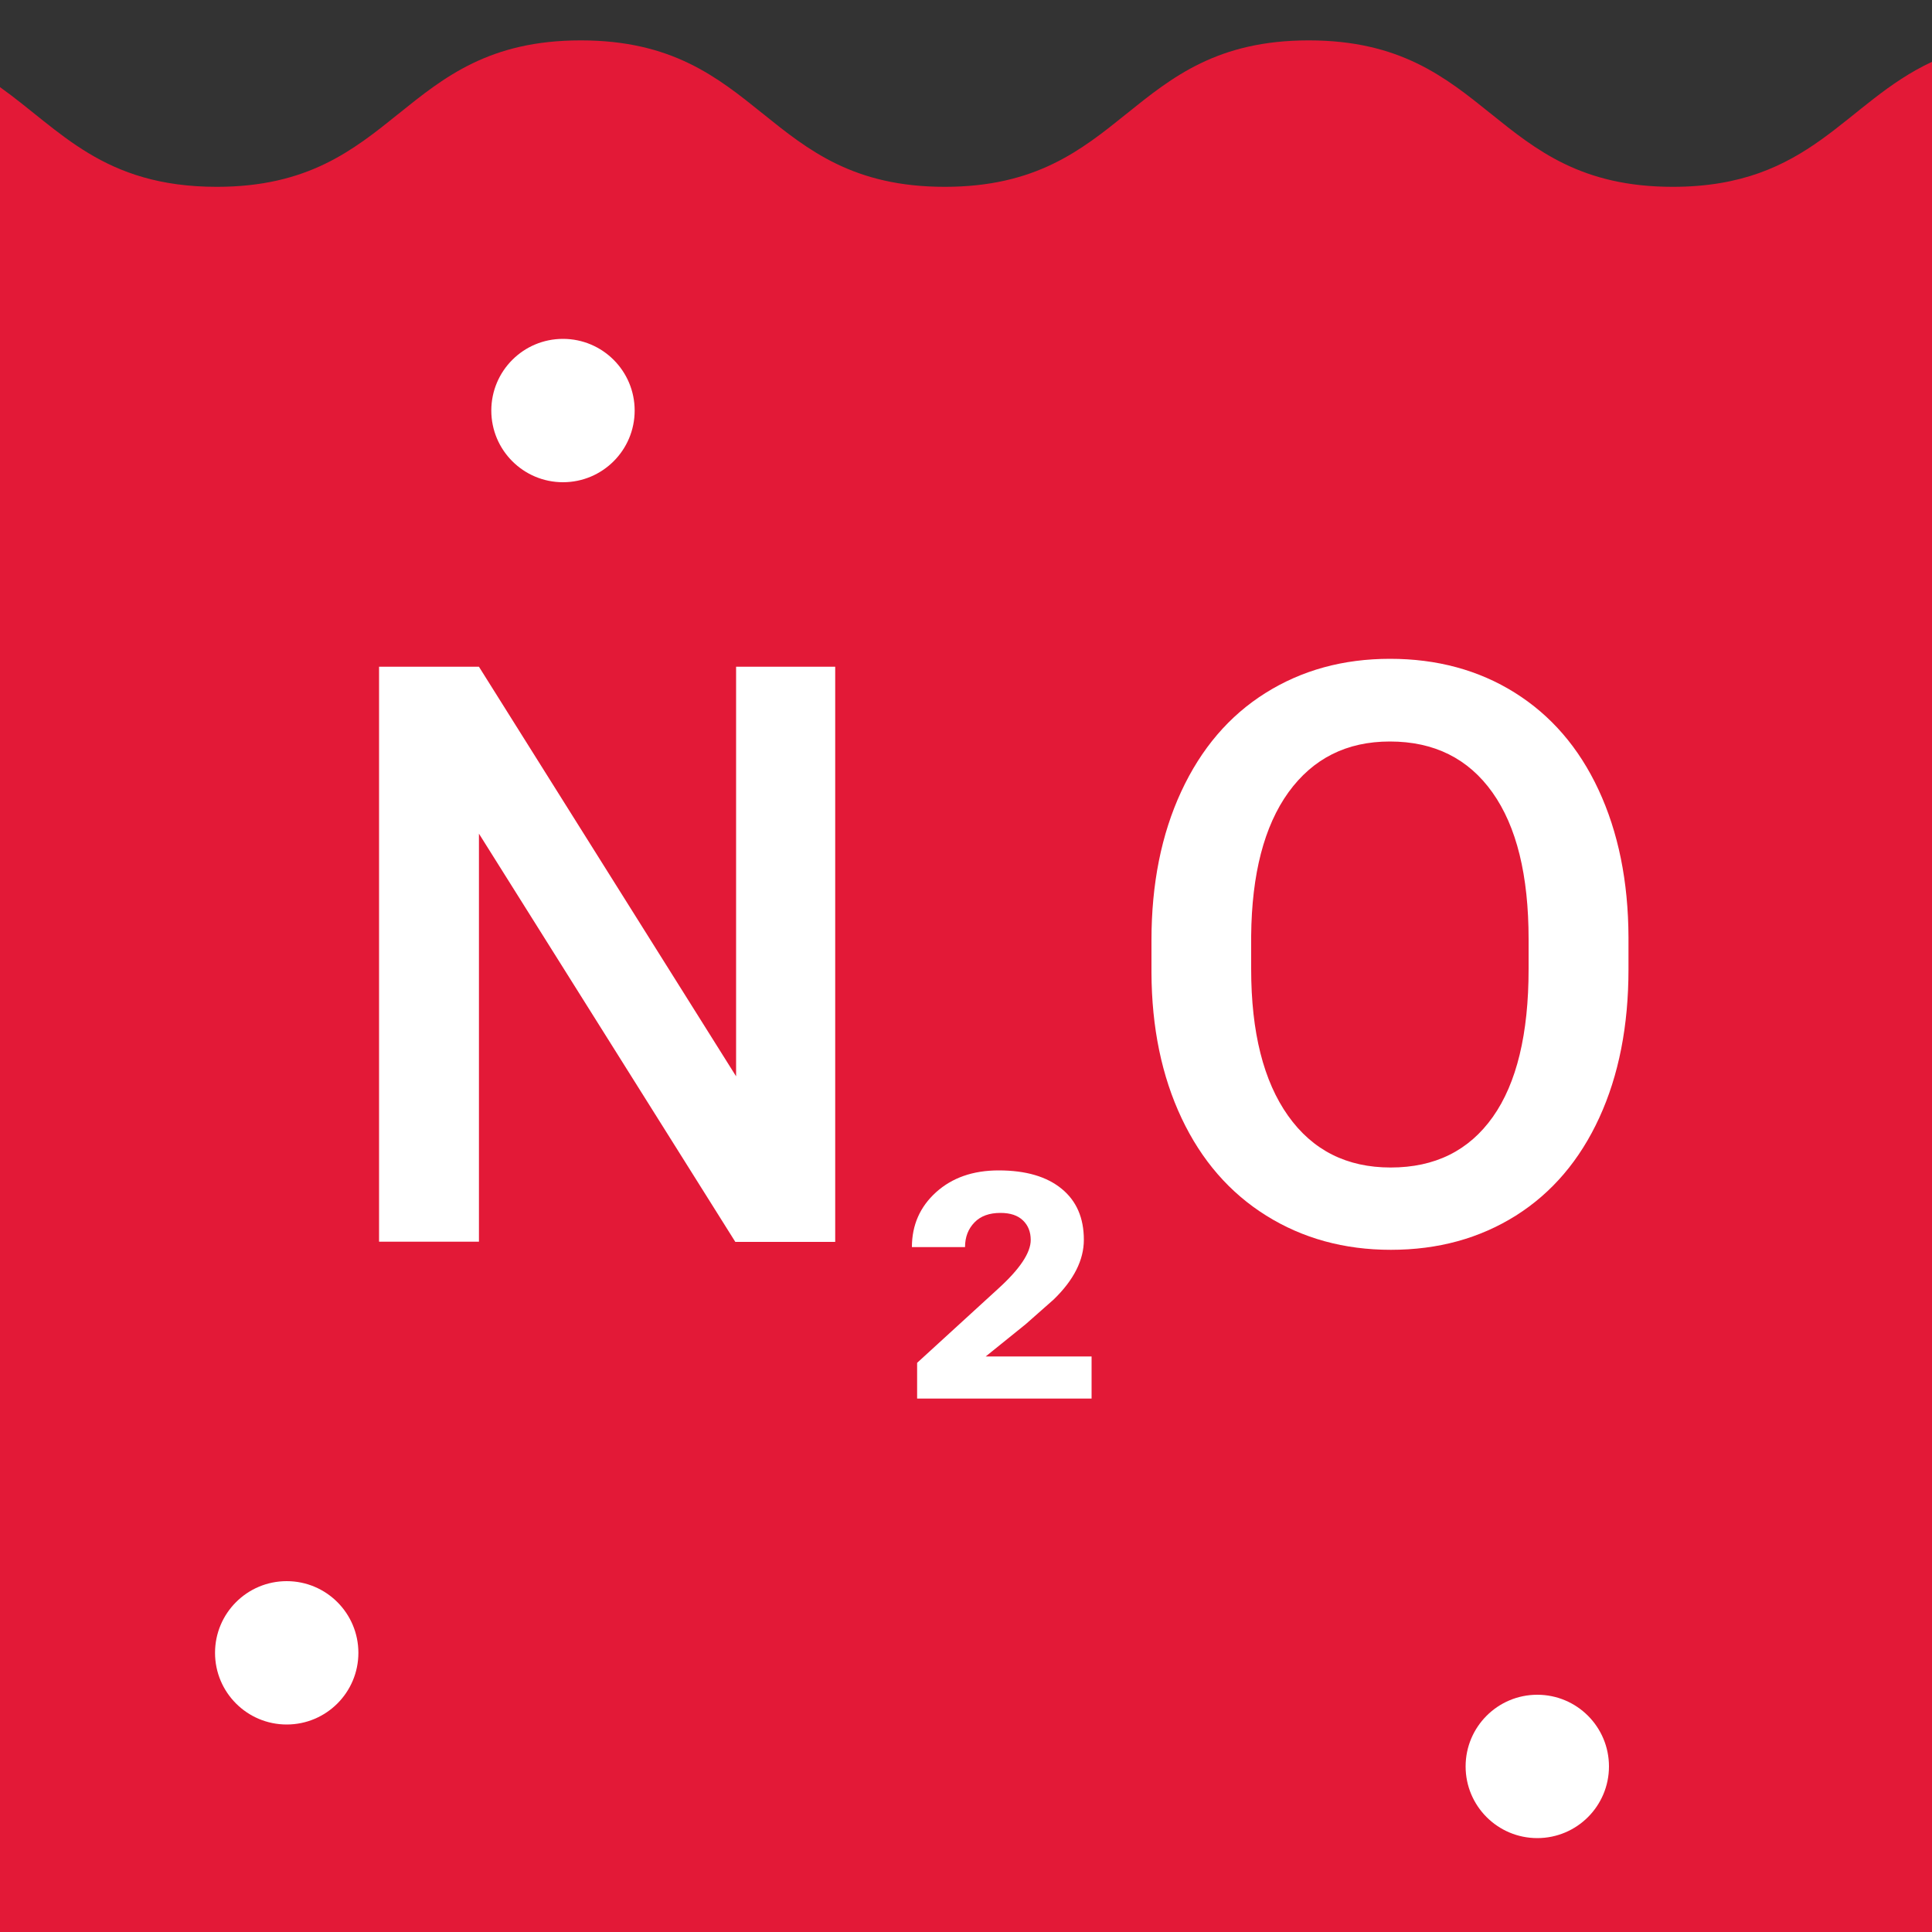
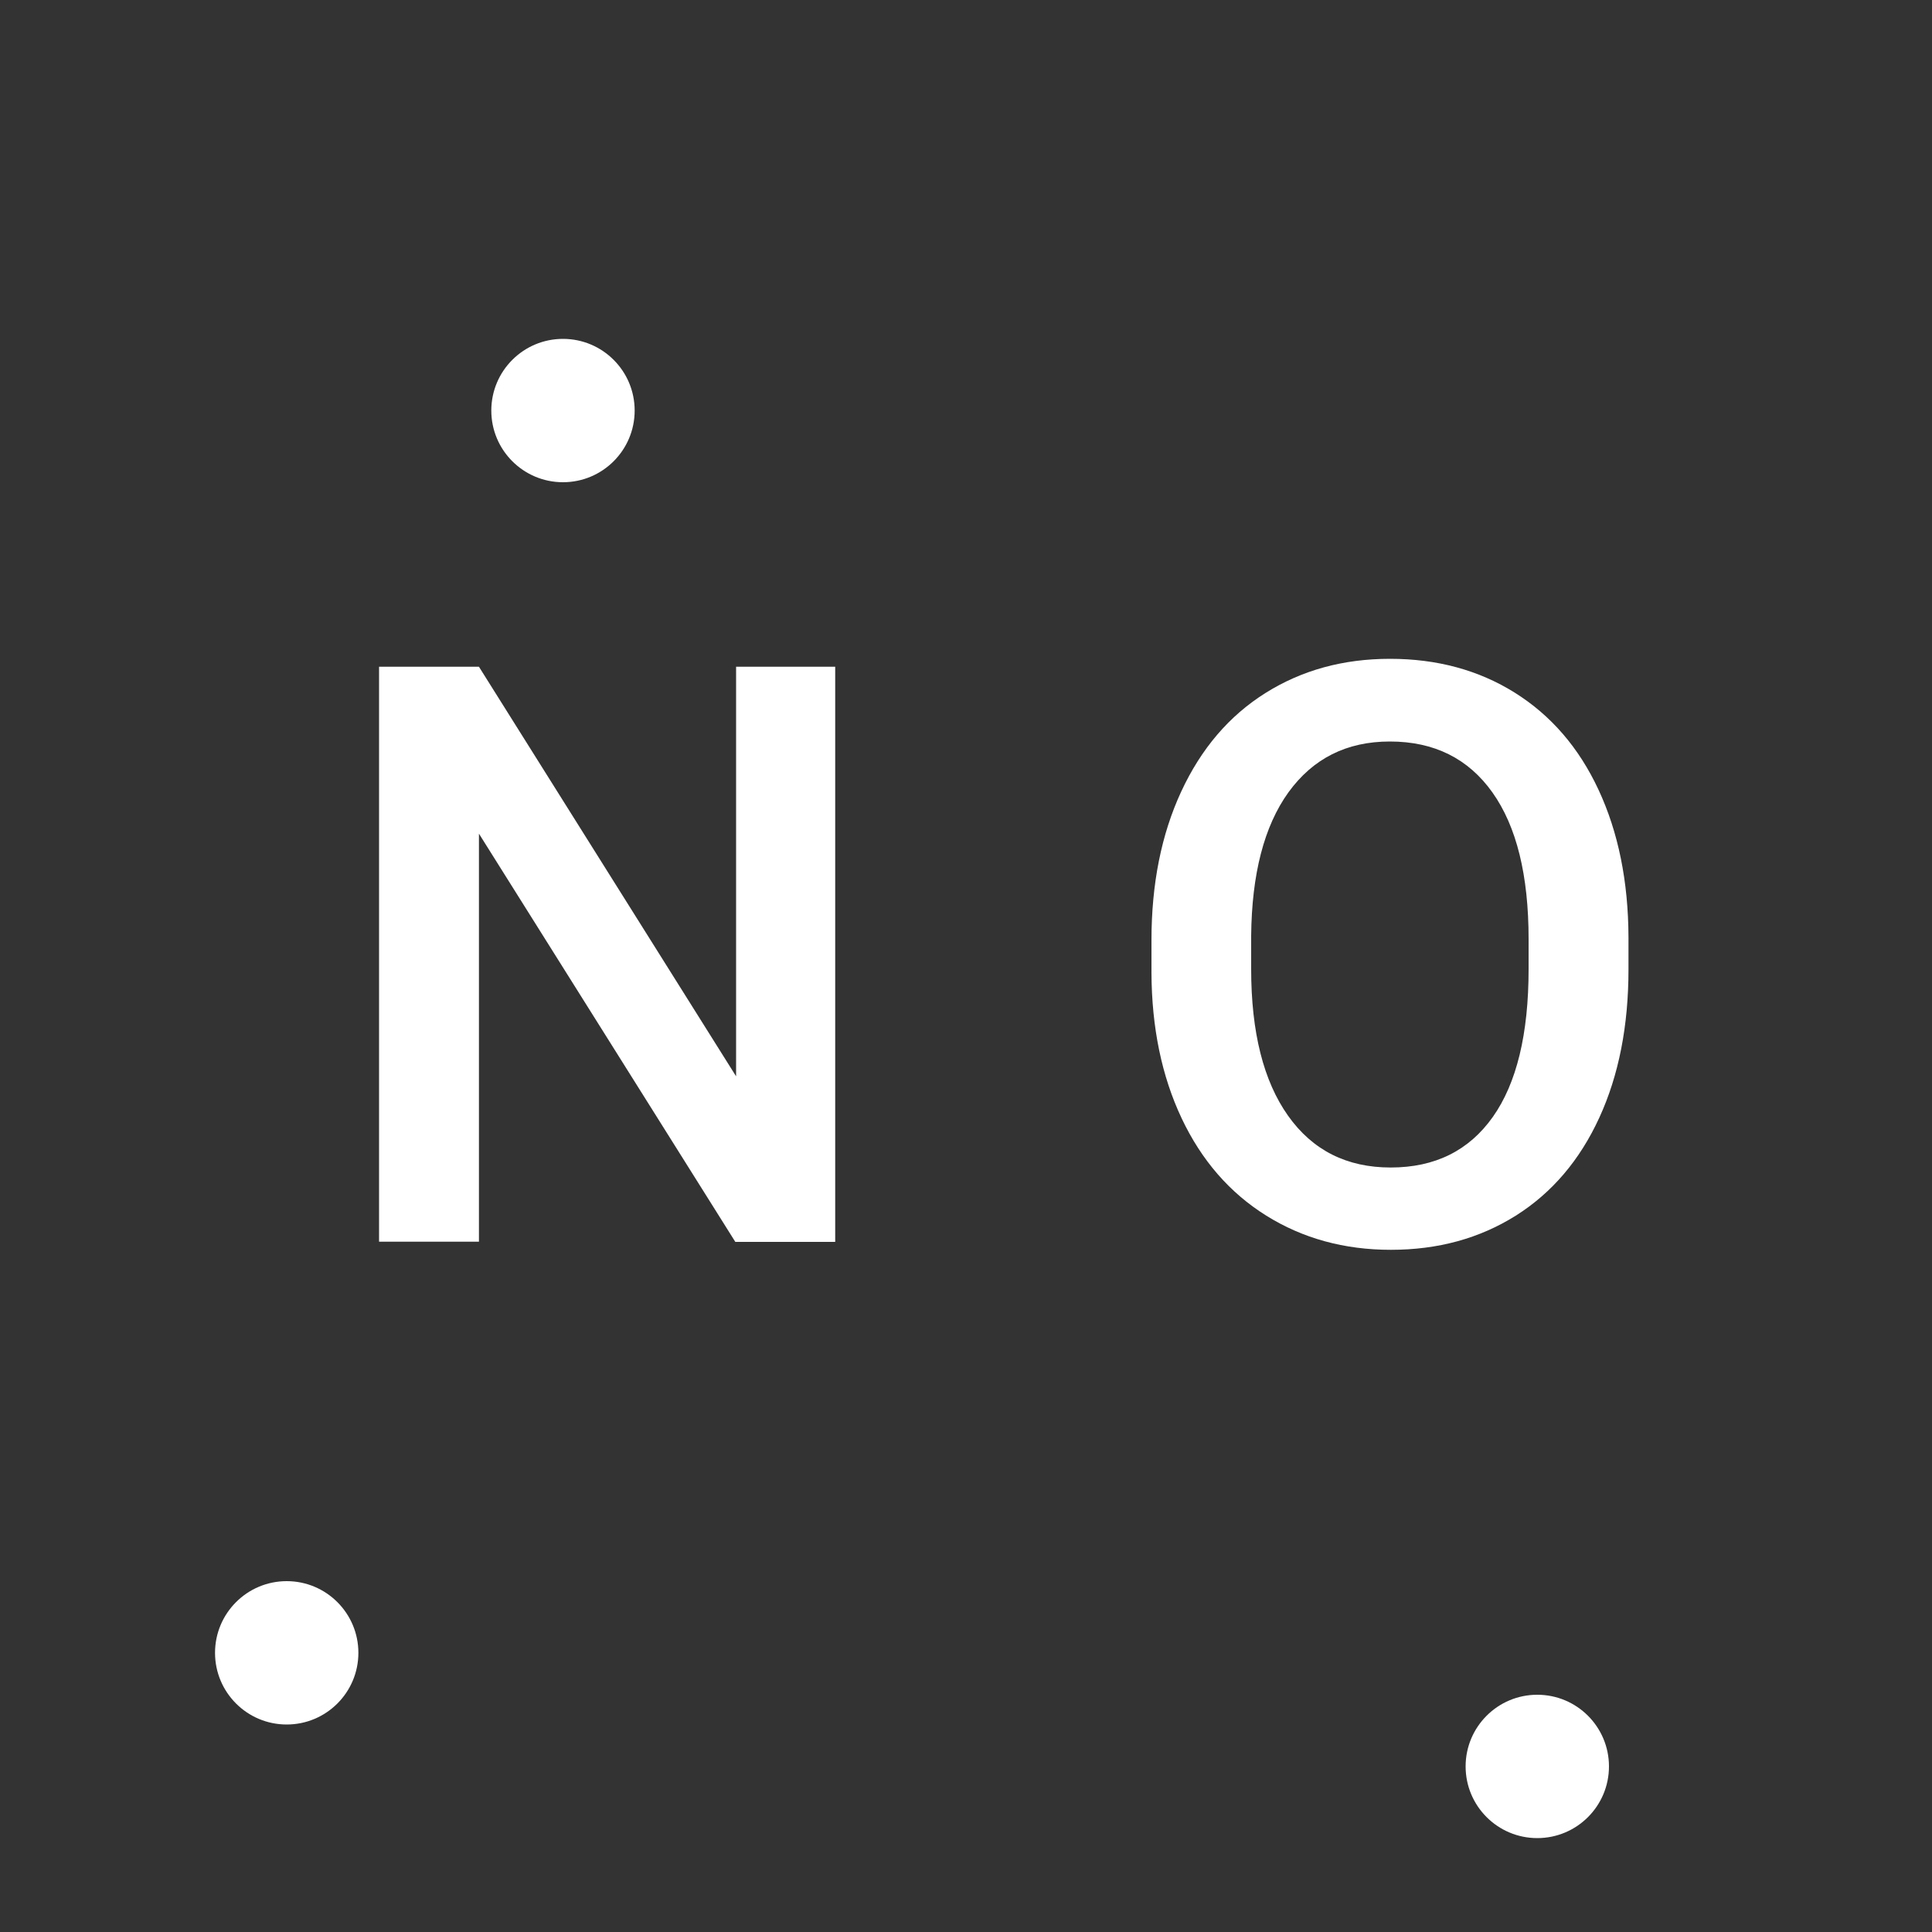
<svg xmlns="http://www.w3.org/2000/svg" version="1.1" id="Layer_1" x="0px" y="0px" viewBox="0 0 100 100" style="enable-background:new 0 0 100 100;" xml:space="preserve">
  <rect x="0" y="0" width="100" height="100" fill="#333333" stroke="none" />
  <style type="text/css">
	.st0{fill:#e31937;}
	.st1{fill:#FFFFFF;}
</style>
  <g>
-     <path class="st0" d="M100,3.2c-4.54,2.11-6.27,6.47-13.42,6.47c-9.42,0-9.42-7.58-18.84-7.58c-9.42,0-9.42,7.58-18.84,7.58   s-9.42-7.58-18.84-7.58c-9.42,0-9.42,7.58-18.84,7.58C5.33,9.67,3.12,6.73,0,4.51V100h100V3.2z" />
    <g>
      <path class="st1" d="M43.23,64.28h-5.17L24.79,43.15v21.12h-5.17V34.51h5.17l13.31,21.2v-21.2h5.13V64.28z" />
-       <path class="st1" d="M56.5,72.39h-9.03v-1.85l4.21-3.85c1.11-1.01,1.67-1.85,1.67-2.51c0-0.41-0.13-0.75-0.4-1.01    c-0.27-0.26-0.65-0.39-1.17-0.39c-0.57,0-1.02,0.16-1.34,0.49s-0.49,0.75-0.49,1.28H47.2c0-1.14,0.42-2.09,1.25-2.84    c0.83-0.75,1.91-1.13,3.24-1.13c1.41,0,2.49,0.32,3.26,0.95c0.77,0.63,1.15,1.51,1.15,2.64c0,1.05-0.52,2.08-1.56,3.09l-1.45,1.28    l-2.07,1.67h5.48V72.39z" />
      <path class="st1" d="M84.29,50.17c0,2.92-0.5,5.48-1.51,7.68c-1.01,2.2-2.45,3.89-4.32,5.07c-1.88,1.18-4.03,1.77-6.47,1.77    c-2.41,0-4.56-0.59-6.45-1.77c-1.89-1.18-3.35-2.86-4.38-5.04c-1.03-2.18-1.55-4.7-1.56-7.54v-1.68c0-2.9,0.51-5.47,1.54-7.69    c1.03-2.22,2.48-3.92,4.36-5.1c1.88-1.18,4.02-1.77,6.45-1.77c2.42,0,4.58,0.58,6.45,1.75c1.87,1.17,3.32,2.84,4.34,5.03    c1.02,2.19,1.54,4.73,1.55,7.64V50.17z M79.12,48.61c0-3.3-0.62-5.83-1.87-7.59c-1.25-1.76-3.02-2.64-5.31-2.64    c-2.24,0-3.98,0.88-5.25,2.63c-1.26,1.75-1.9,4.23-1.93,7.43v1.72c0,3.27,0.64,5.8,1.91,7.59c1.27,1.79,3.04,2.68,5.31,2.68    c2.29,0,4.05-0.87,5.29-2.62c1.23-1.74,1.85-4.29,1.85-7.65V48.61z" />
    </g>
    <circle class="st1" cx="29.14" cy="21.25" r="3.71" />
    <circle class="st1" cx="14.84" cy="85.55" r="3.71" />
    <circle class="st1" cx="79.57" cy="91.43" r="3.71" />
  </g>
</svg>